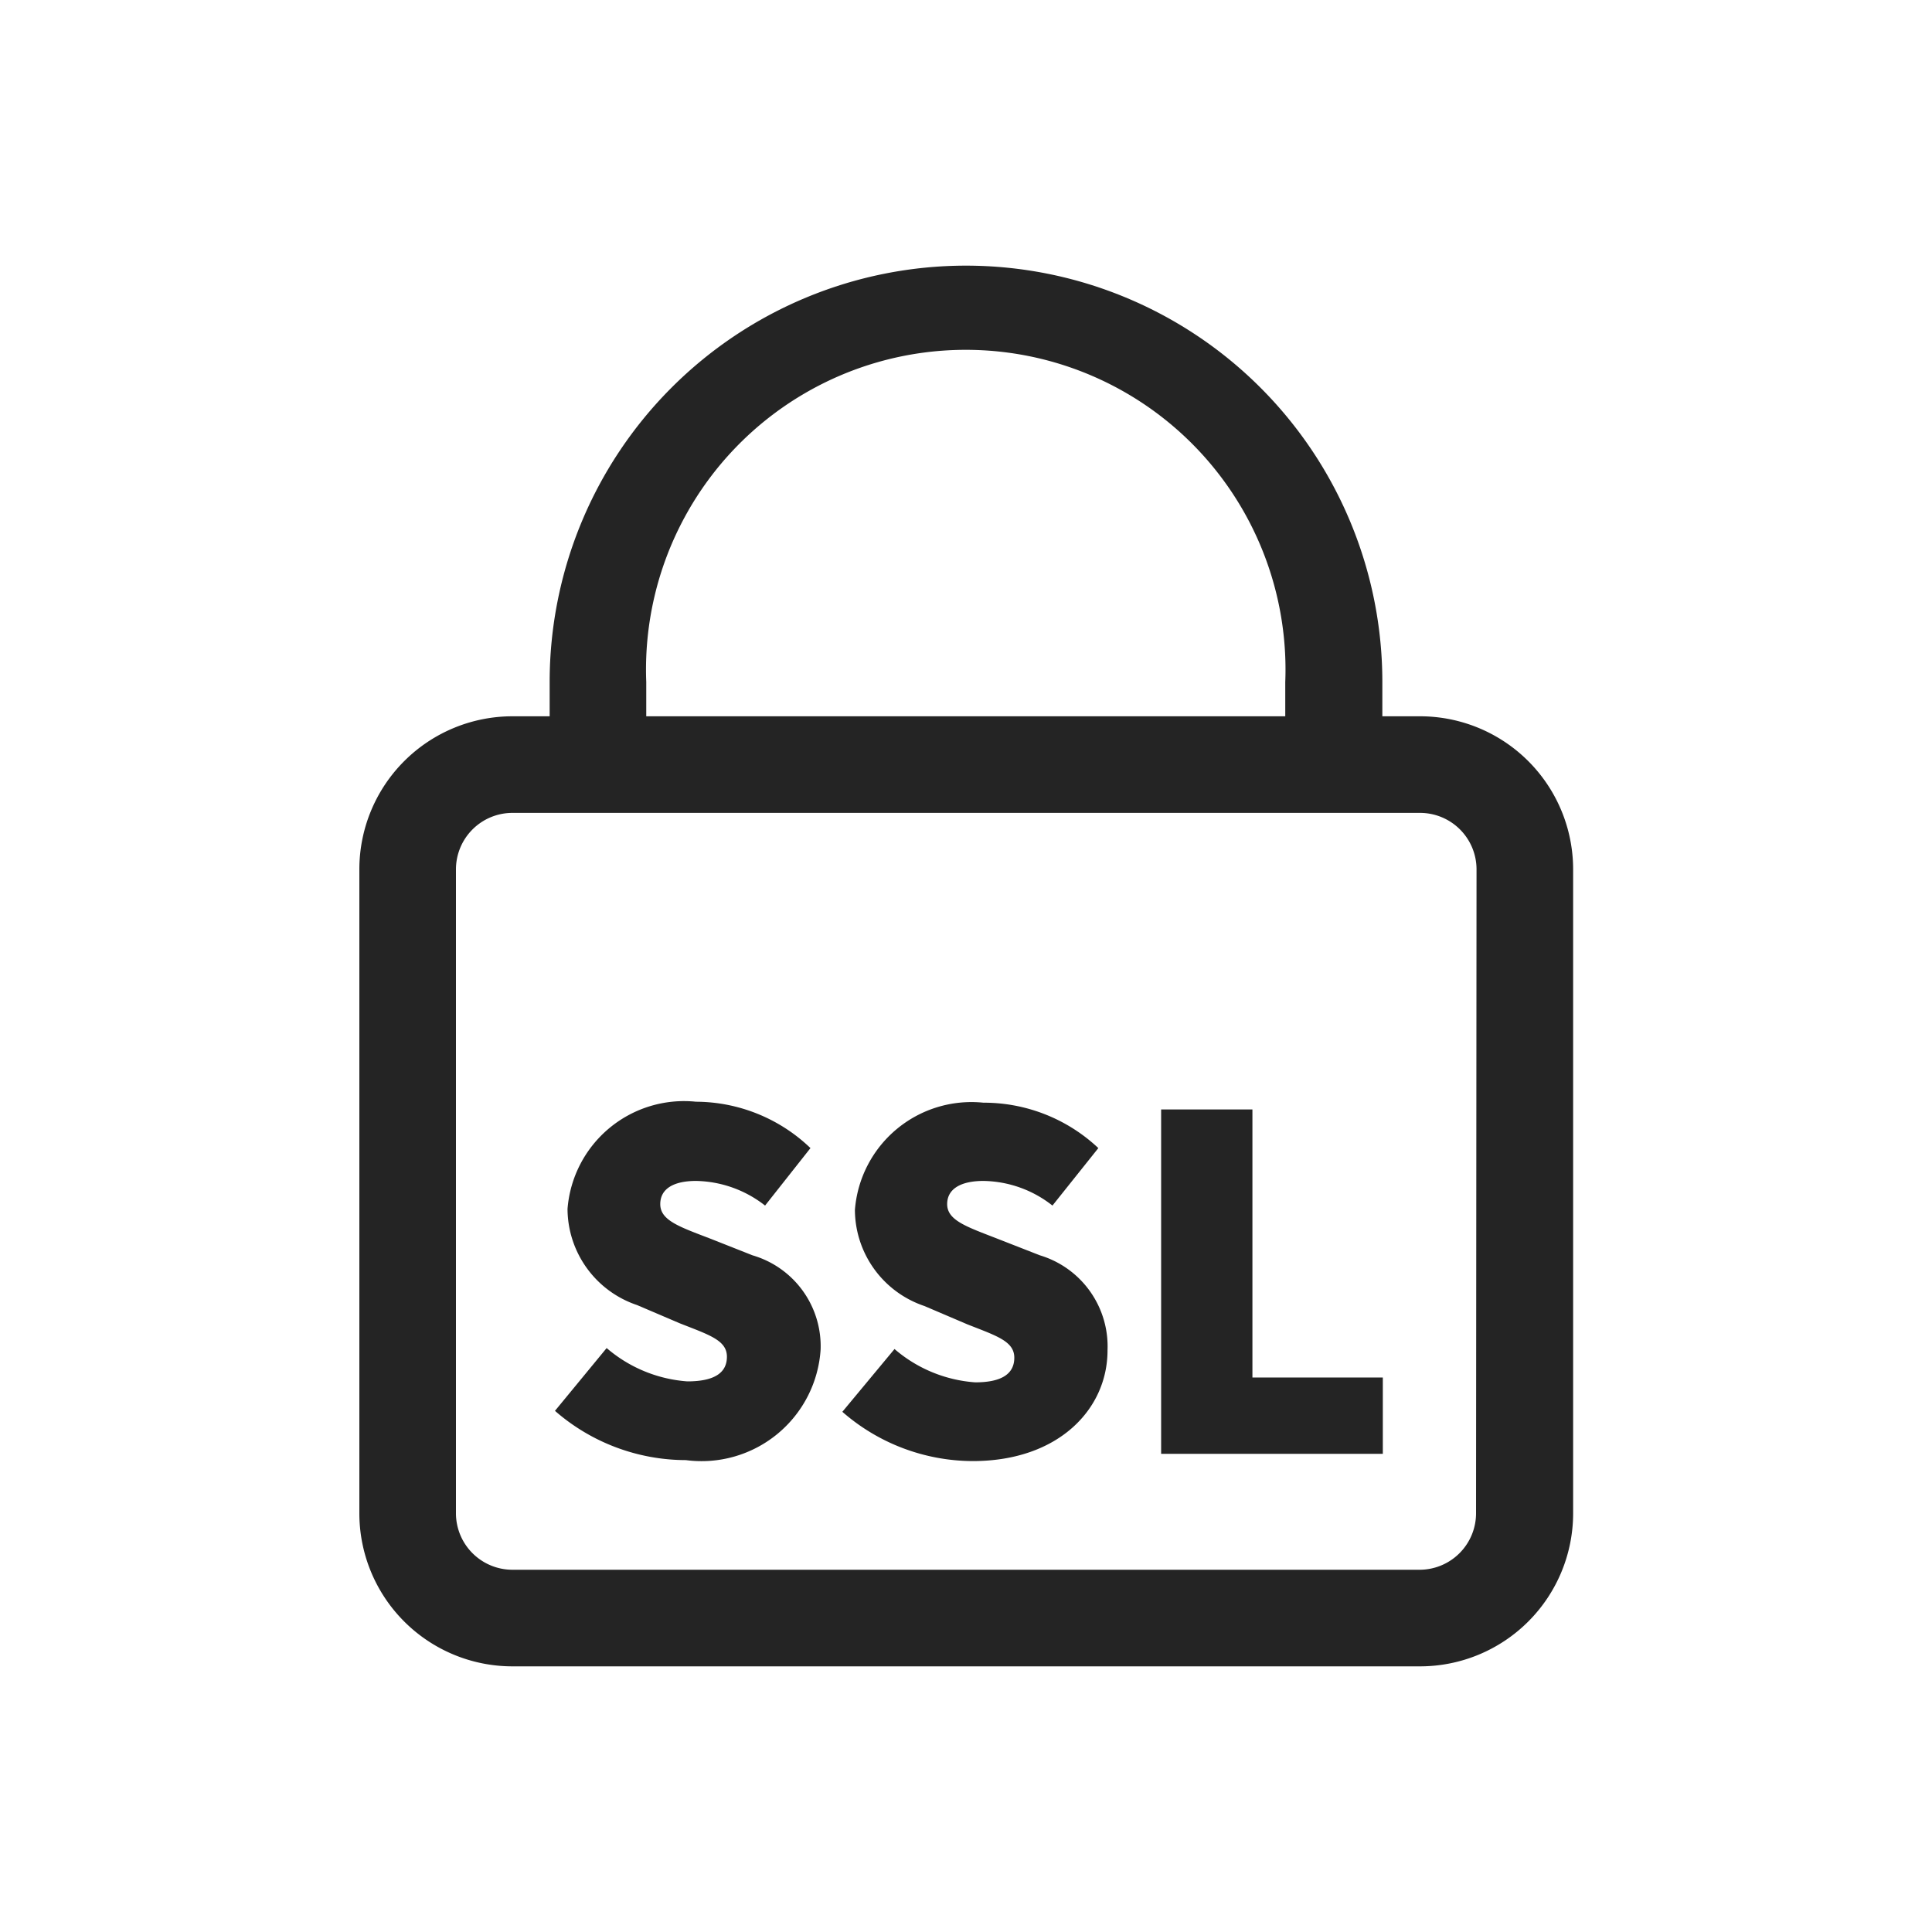
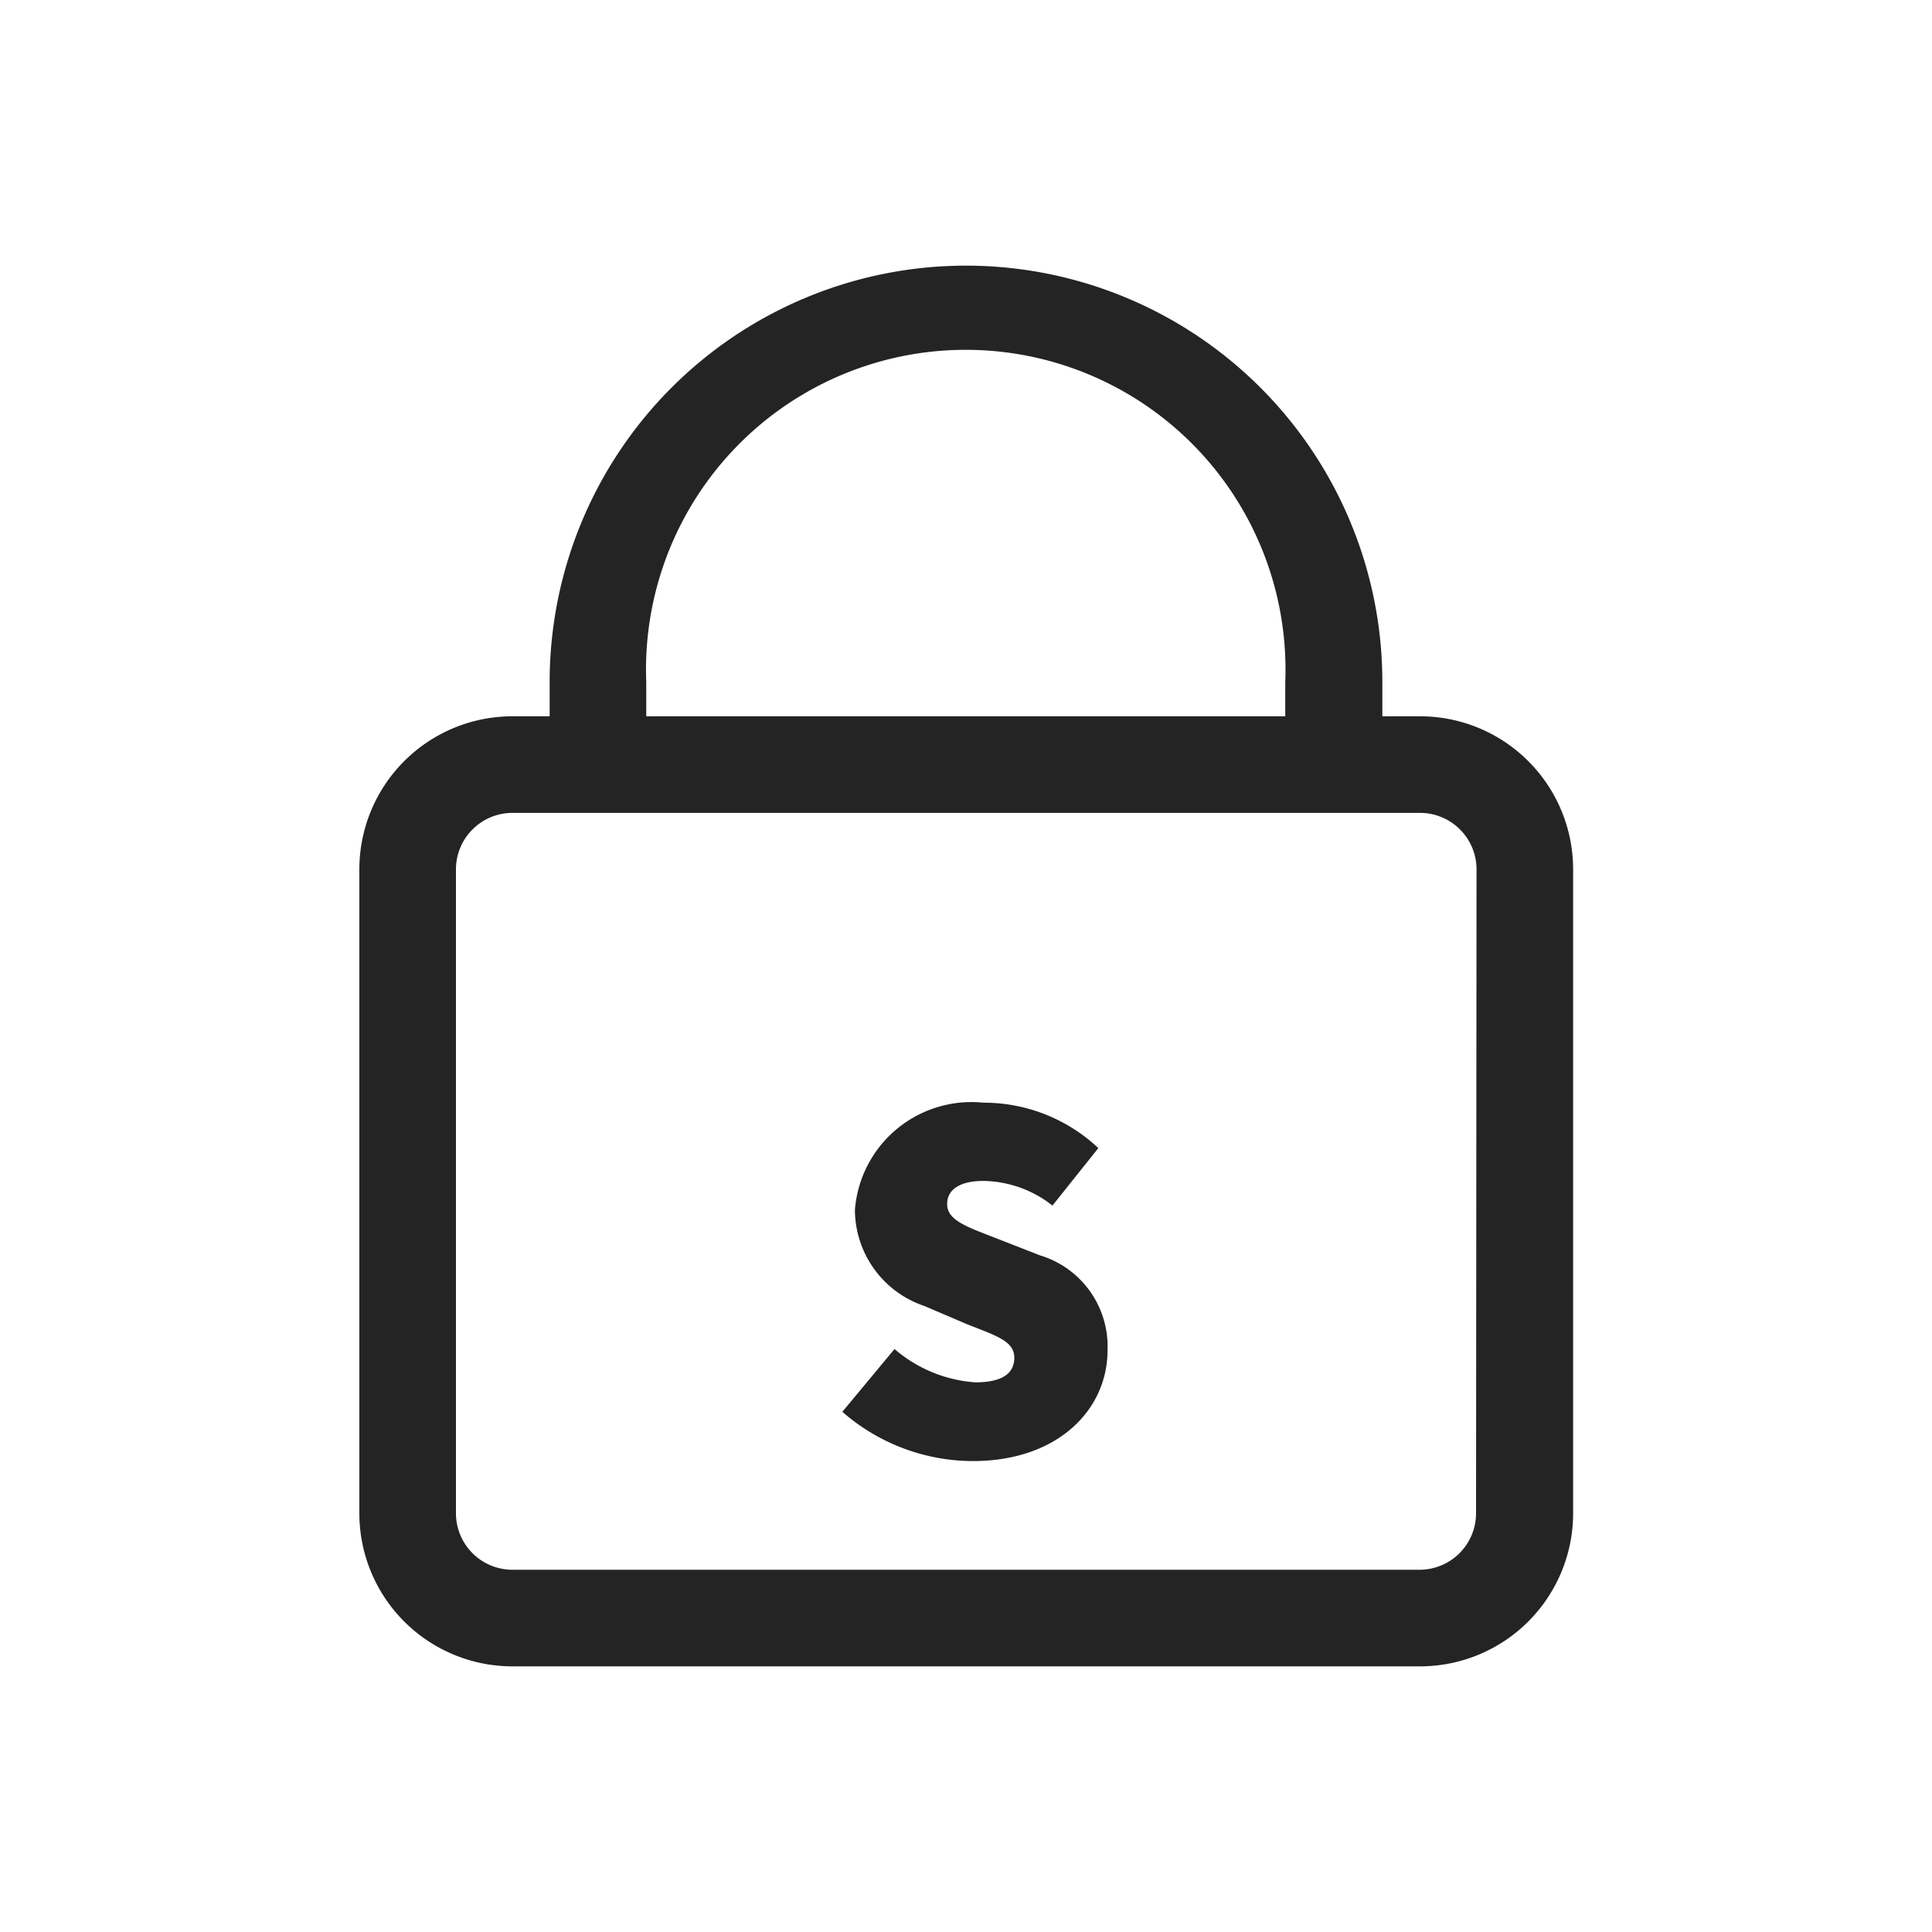
<svg xmlns="http://www.w3.org/2000/svg" viewBox="0 0 4 4">
  <defs>
    <style> .cls-1 { fill: #242424; } .cls-2 { fill: none; } </style>
  </defs>
  <g id="图层_2" data-name="图层 2">
    <g id="图层_1-2" data-name="图层 1">
      <g>
        <g>
-           <path class="cls-1" d="M1.558,2.599l-.086-.034c-.065-.025-.105-.038-.105-.072,0-.032.028-.048.074-.048a.238.238,0,0,1,.143.051l.094-.119a.344.344,0,0,0-.237-.096.242.242,0,0,0-.266.222.211.211,0,0,0,.144.199l.089.038c.061.024.097.035.097.069,0,.032-.024.051-.082.051a.288.288,0,0,1-.167-.069l-.107.13a.413.413,0,0,0,.271.102.247.247,0,0,0,.279-.229A.196.196,0,0,0,1.558,2.599Z" />
          <path class="cls-1" d="M2.153,2.599l-.087-.034c-.064-.025-.105-.038-.105-.072,0-.032.029-.048.075-.048a.236.236,0,0,1,.143.051l.095-.119A.346.346,0,0,0,2.036,2.283a.242.242,0,0,0-.266.222.211.211,0,0,0,.144.199l.089.038c.061.024.097.035.097.069,0,.032-.024.051-.081.051a.287.287,0,0,1-.167-.069l-.108.13a.412.412,0,0,0,.27.102c.178,0,.279-.108.279-.229A.197.197,0,0,0,2.153,2.599Z" />
-           <polygon class="cls-1" points="2.593 2.297 2.404 2.297 2.404 3.01 2.863 3.01 2.863 2.852 2.593 2.852 2.593 2.297" />
          <path class="cls-1" d="M2.939,1.483H2.862V1.412a.862.862,0,0,0-1.724,0v.071H1.061a.317.317,0,0,0-.317.317v1.333a.317.317,0,0,0,.317.317h1.879a.317.317,0,0,0,.317-.317v-1.333A.317.317,0,0,0,2.939,1.483ZM1.338,1.412a.662.662,0,1,1,1.323,0v.071H1.338ZM3.056,3.133a.117.117,0,0,1-.117.117H1.061a.117.117,0,0,1-.117-.117v-1.333a.117.117,0,0,1,.117-.117h1.879a.117.117,0,0,1,.117.117Z" />
        </g>
        <rect class="cls-2" width="4" height="4" />
      </g>
    </g>
  </g>
</svg>